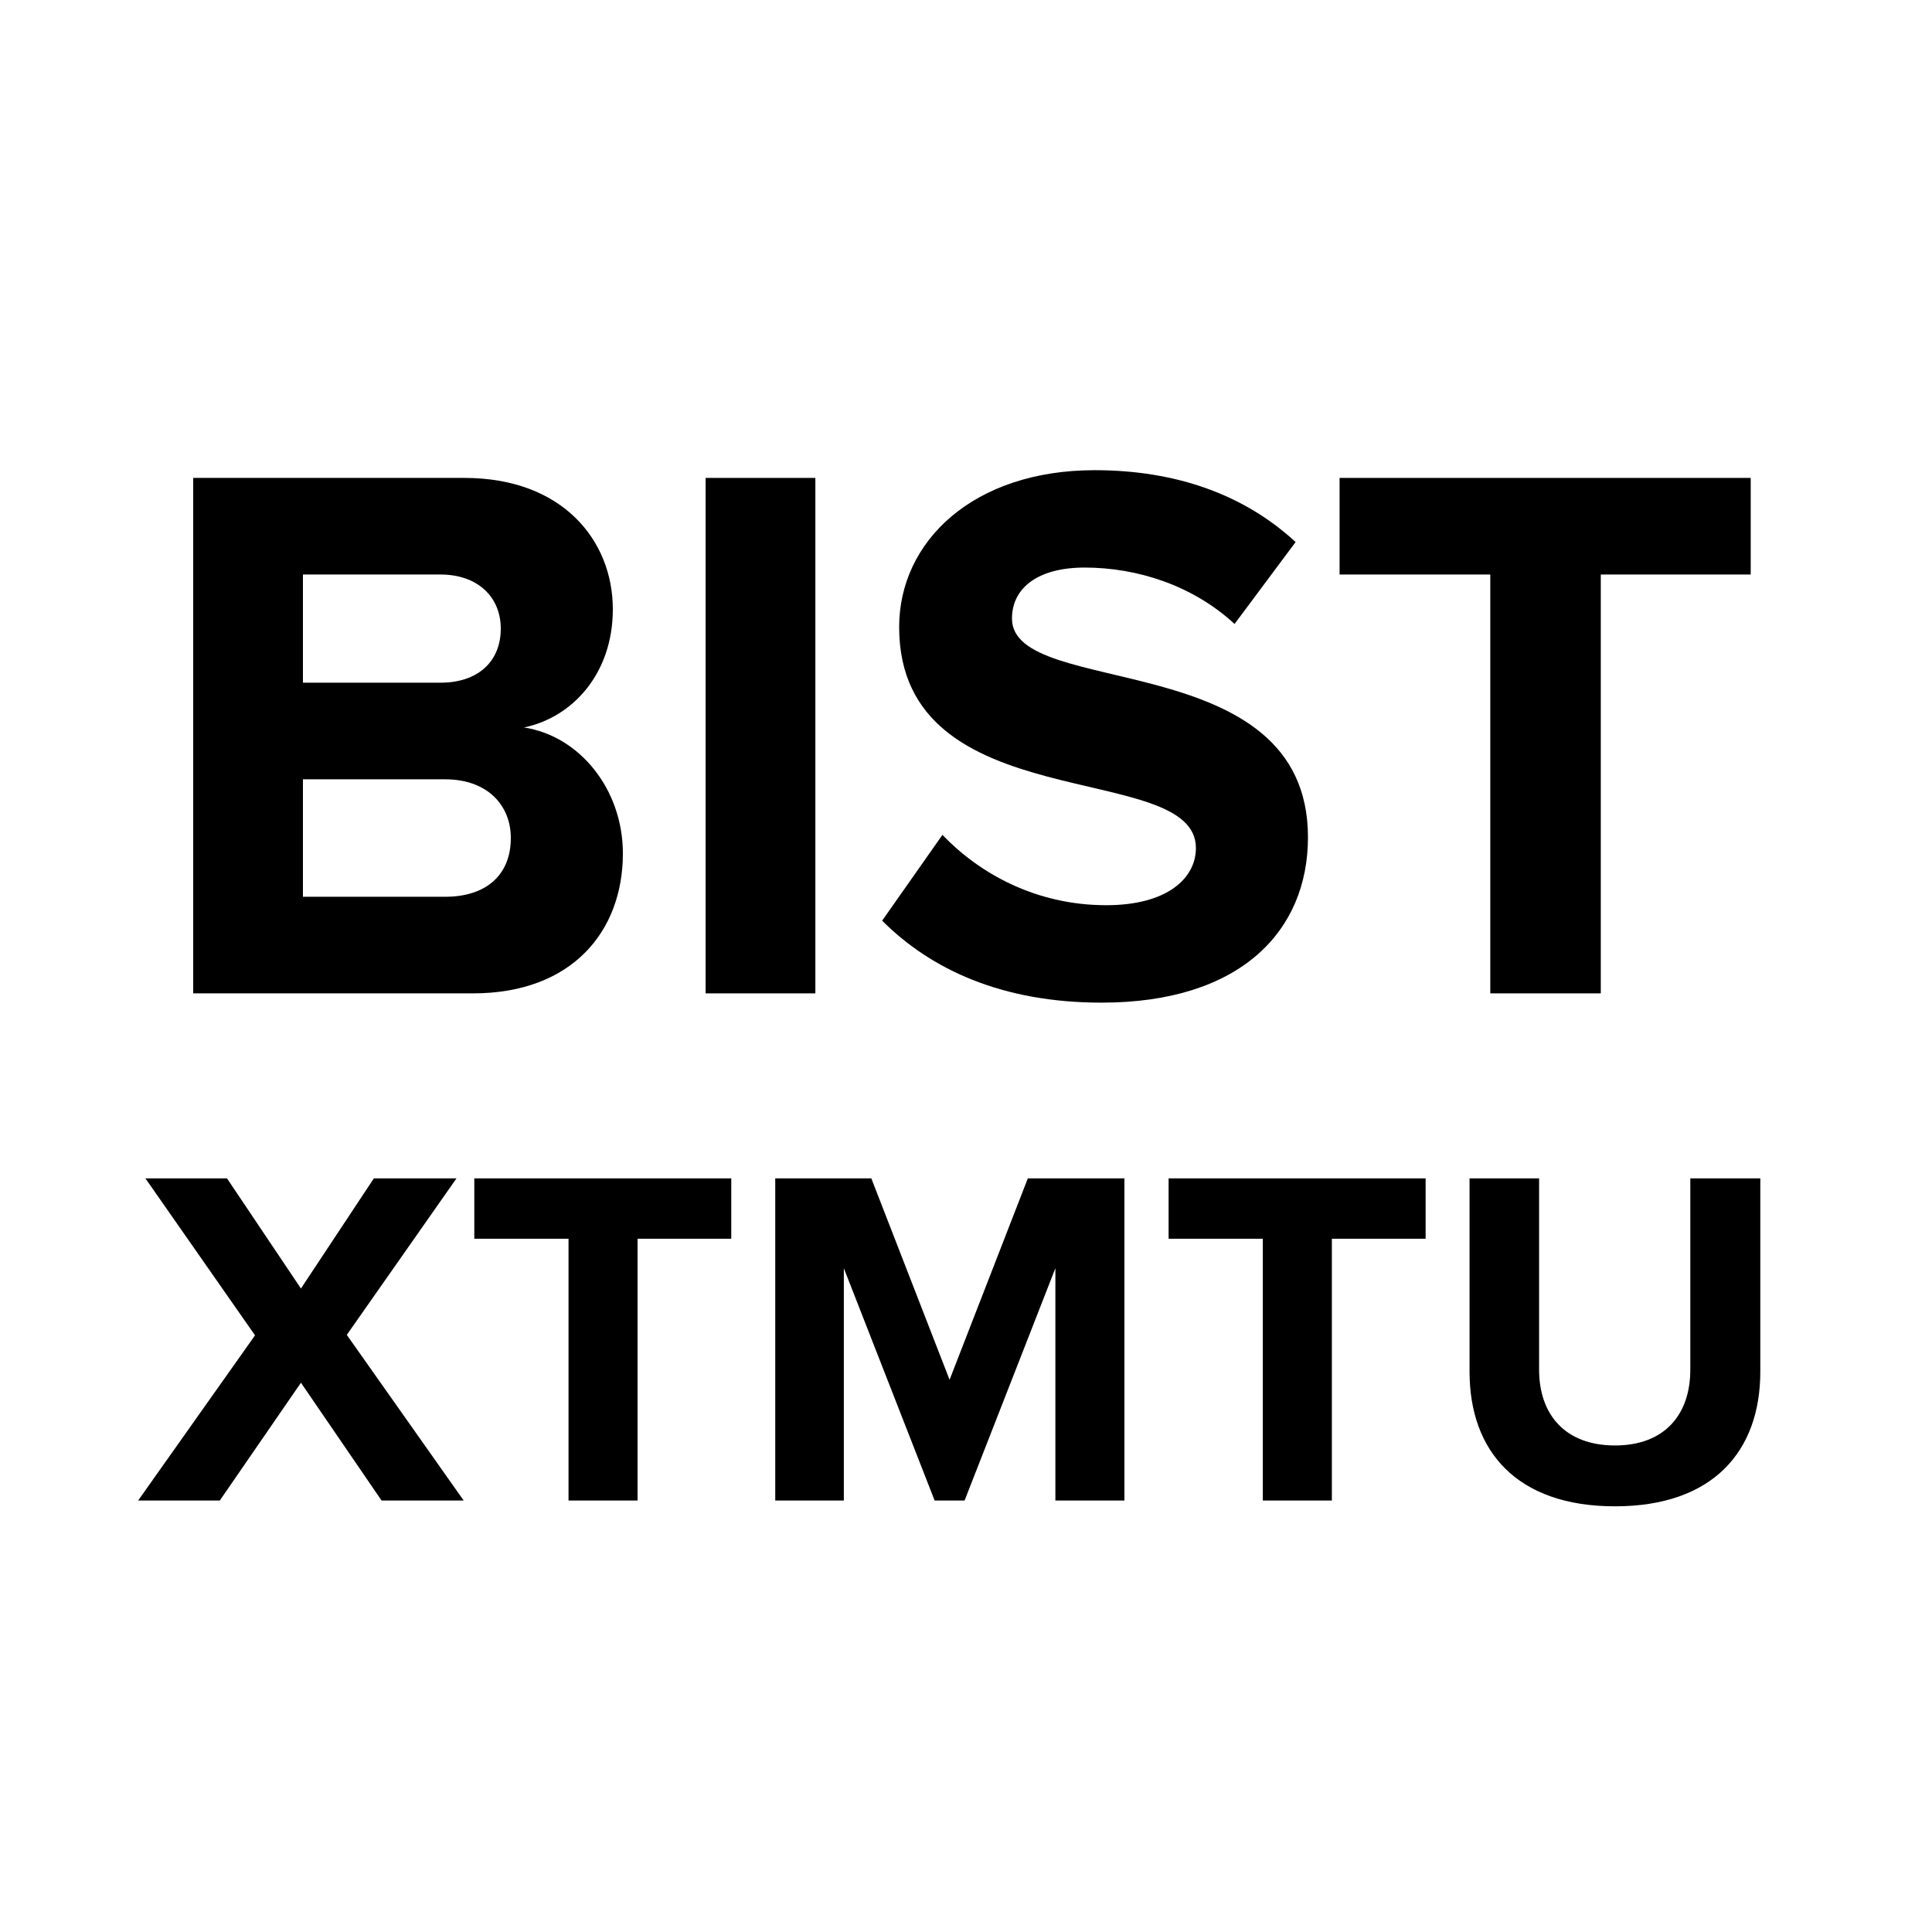
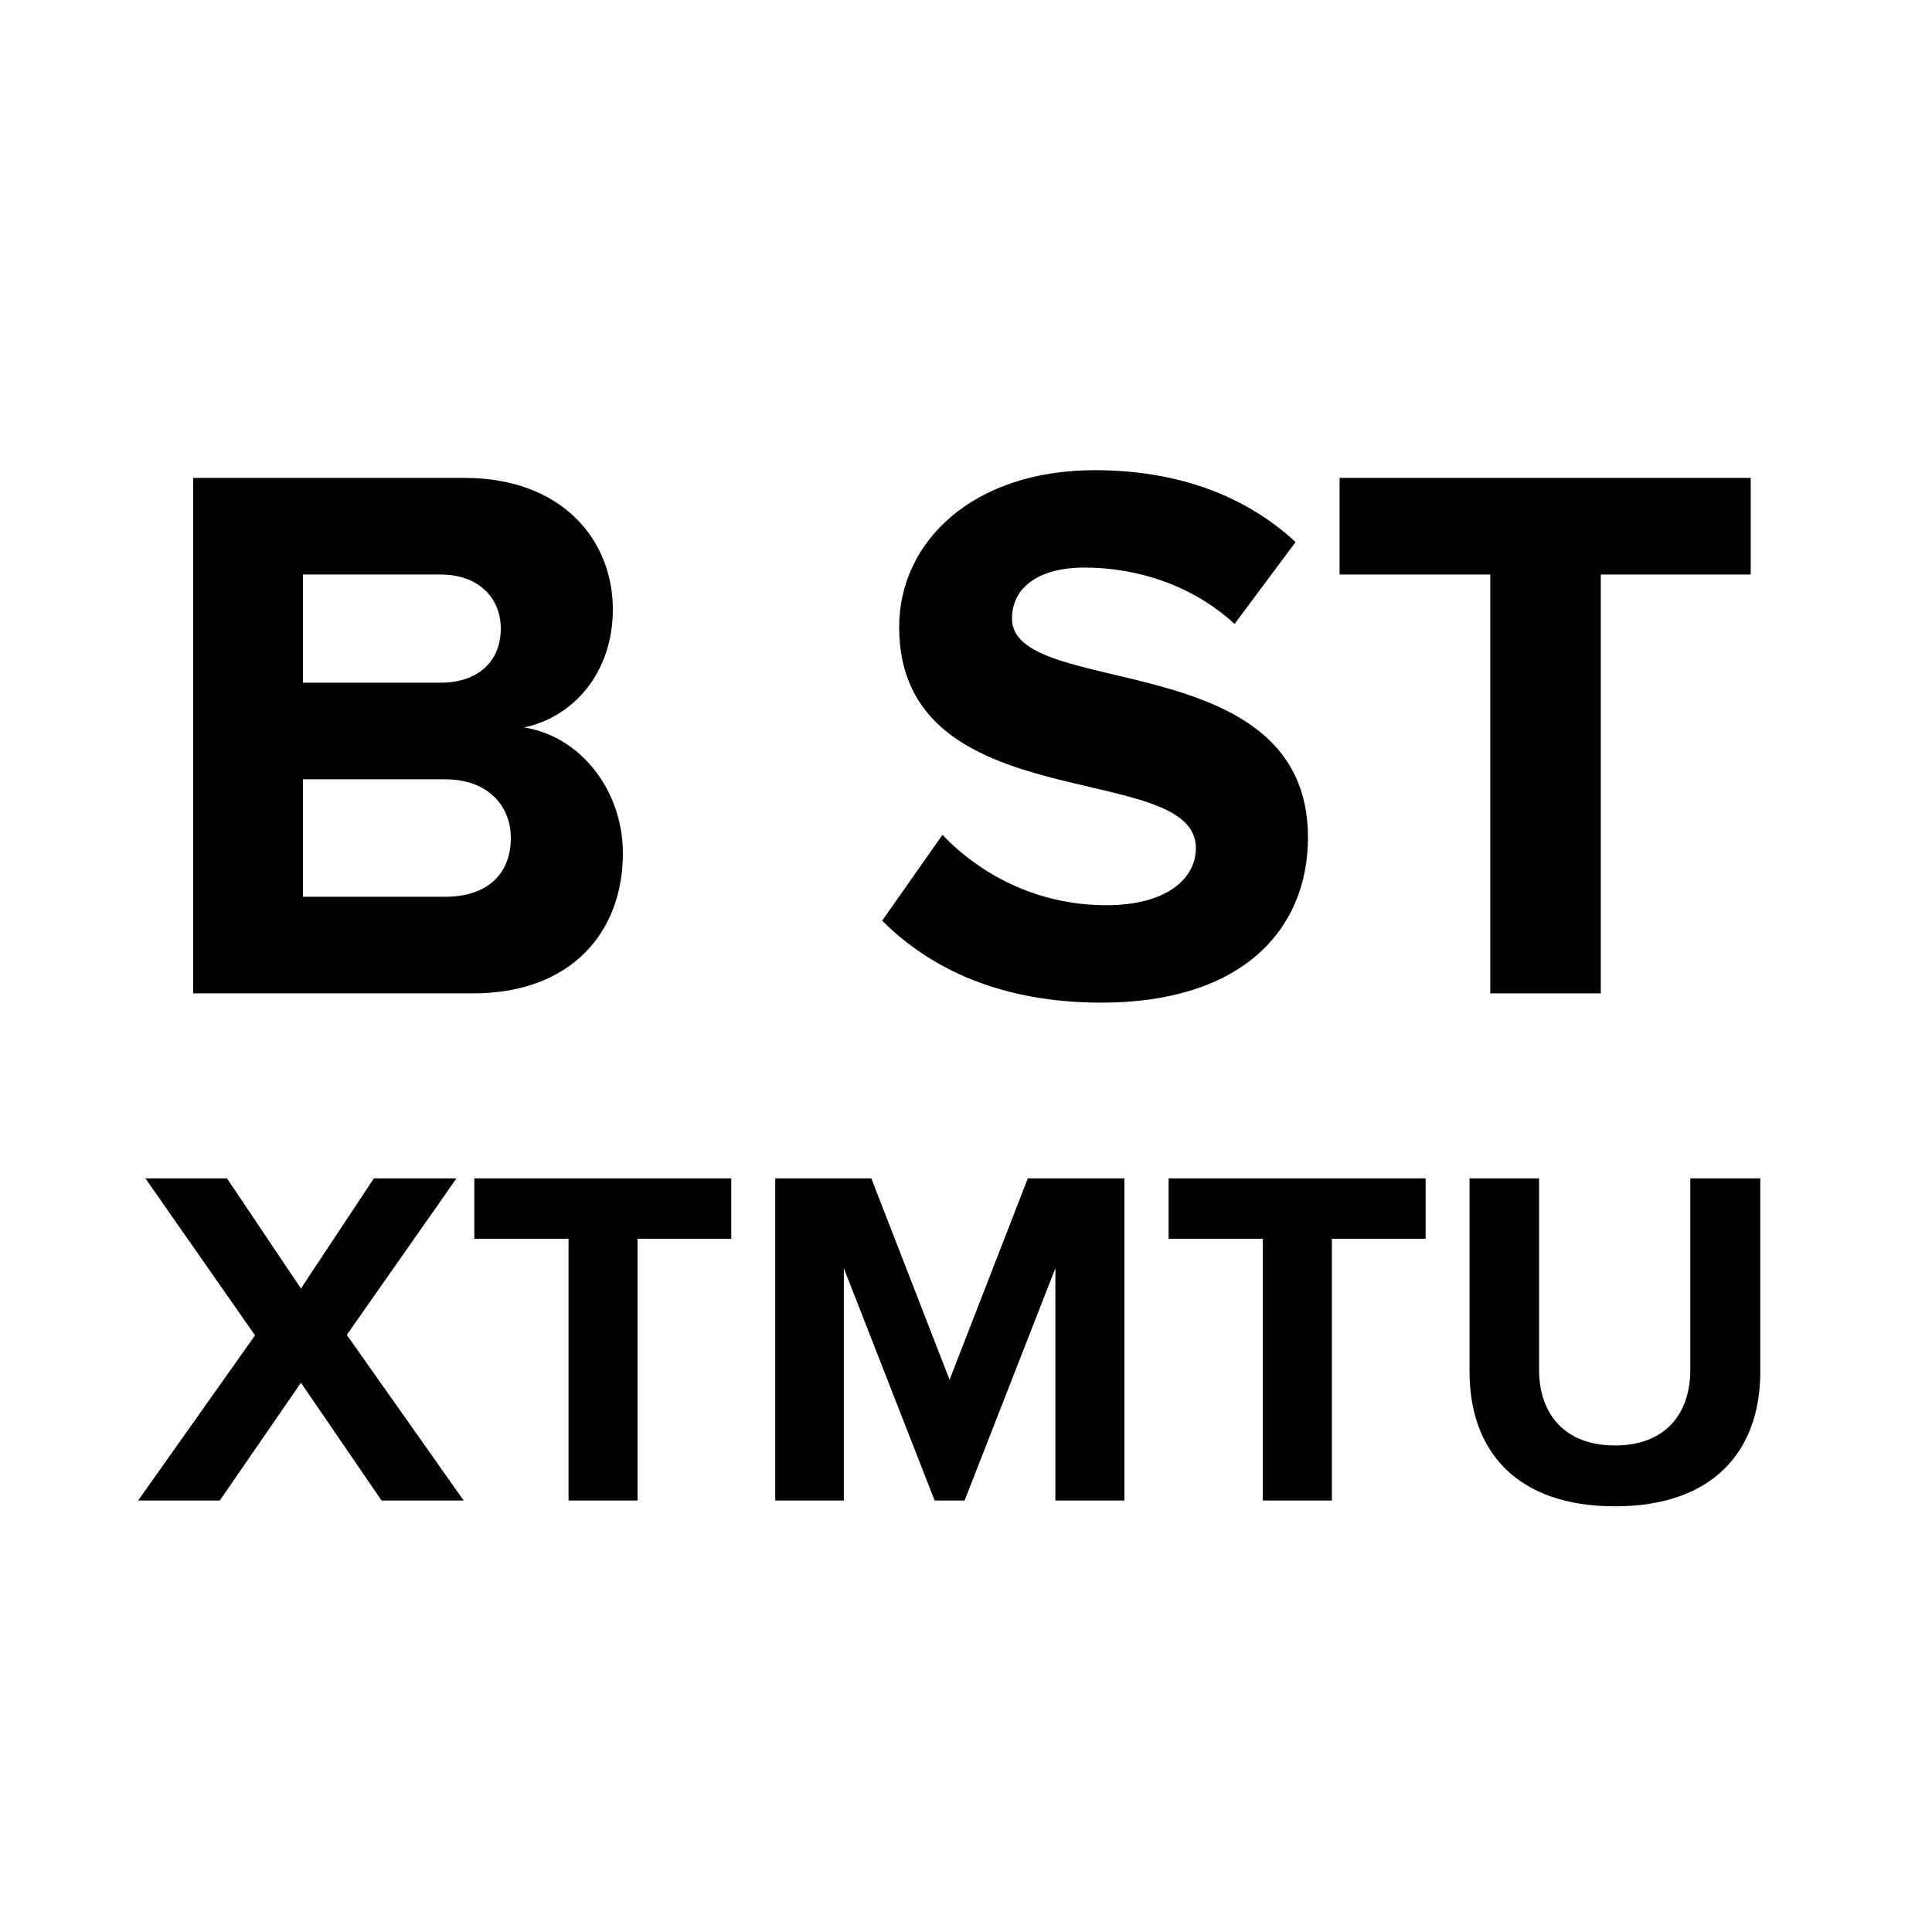
<svg xmlns="http://www.w3.org/2000/svg" width="1em" height="1em" viewBox="0 0 30 30" fill="none">
  <path d="M7.344 15.425C8.88 15.425 9.672 14.464 9.672 13.252C9.672 12.257 9 11.428 8.136 11.296C8.892 11.14 9.516 10.457 9.516 9.461C9.516 8.393 8.736 7.421 7.212 7.421H3V15.425H7.344ZM6.84 10.601H4.704V8.921H6.84C7.416 8.921 7.776 9.269 7.776 9.761C7.776 10.277 7.416 10.601 6.84 10.601ZM6.912 13.925H4.704V12.101H6.912C7.572 12.101 7.932 12.508 7.932 13.012C7.932 13.588 7.548 13.925 6.912 13.925Z" fill="currentColor" />
-   <path d="M12.661 15.425V7.421H10.957V15.425H12.661Z" fill="currentColor" />
  <path d="M17.106 15.569C19.254 15.569 20.31 14.464 20.31 13.001C20.31 10.012 15.714 10.864 15.714 9.605C15.714 9.125 16.122 8.813 16.842 8.813C17.658 8.813 18.522 9.089 19.17 9.689L20.118 8.417C19.326 7.685 18.27 7.301 16.998 7.301C15.114 7.301 13.962 8.405 13.962 9.737C13.962 12.748 18.57 11.777 18.57 13.168C18.57 13.636 18.126 14.056 17.178 14.056C16.074 14.056 15.198 13.553 14.634 12.964L13.698 14.296C14.454 15.053 15.558 15.569 17.106 15.569Z" fill="currentColor" />
  <path d="M24.857 15.425V8.921H27.185V7.421H20.801V8.921H23.141V15.425H24.857Z" fill="currentColor" />
  <path d="M7.2 23.3L5.385 20.728L7.088 18.298H5.805L4.673 20.008L3.525 18.298H2.258L3.96 20.735L2.145 23.3H3.413L4.673 21.471L5.925 23.3H7.2ZM9.9 23.3V19.235H11.355V18.298H7.365V19.235H8.828V23.3H9.9ZM17.46 23.3V18.298H15.96L14.745 21.425L13.53 18.298H12.038V23.3H13.103V19.693L14.513 23.3H14.978L16.388 19.693V23.3H17.46ZM20.681 23.3V19.235H22.137V18.298H18.146V19.235H19.609V23.3H20.681ZM25.077 23.39C26.599 23.39 27.334 22.535 27.334 21.298V18.298H26.247V21.268C26.247 21.965 25.849 22.445 25.077 22.445C24.304 22.445 23.899 21.965 23.899 21.268V18.298H22.819V21.298C22.819 22.535 23.554 23.39 25.077 23.39Z" fill="currentColor" />
</svg>